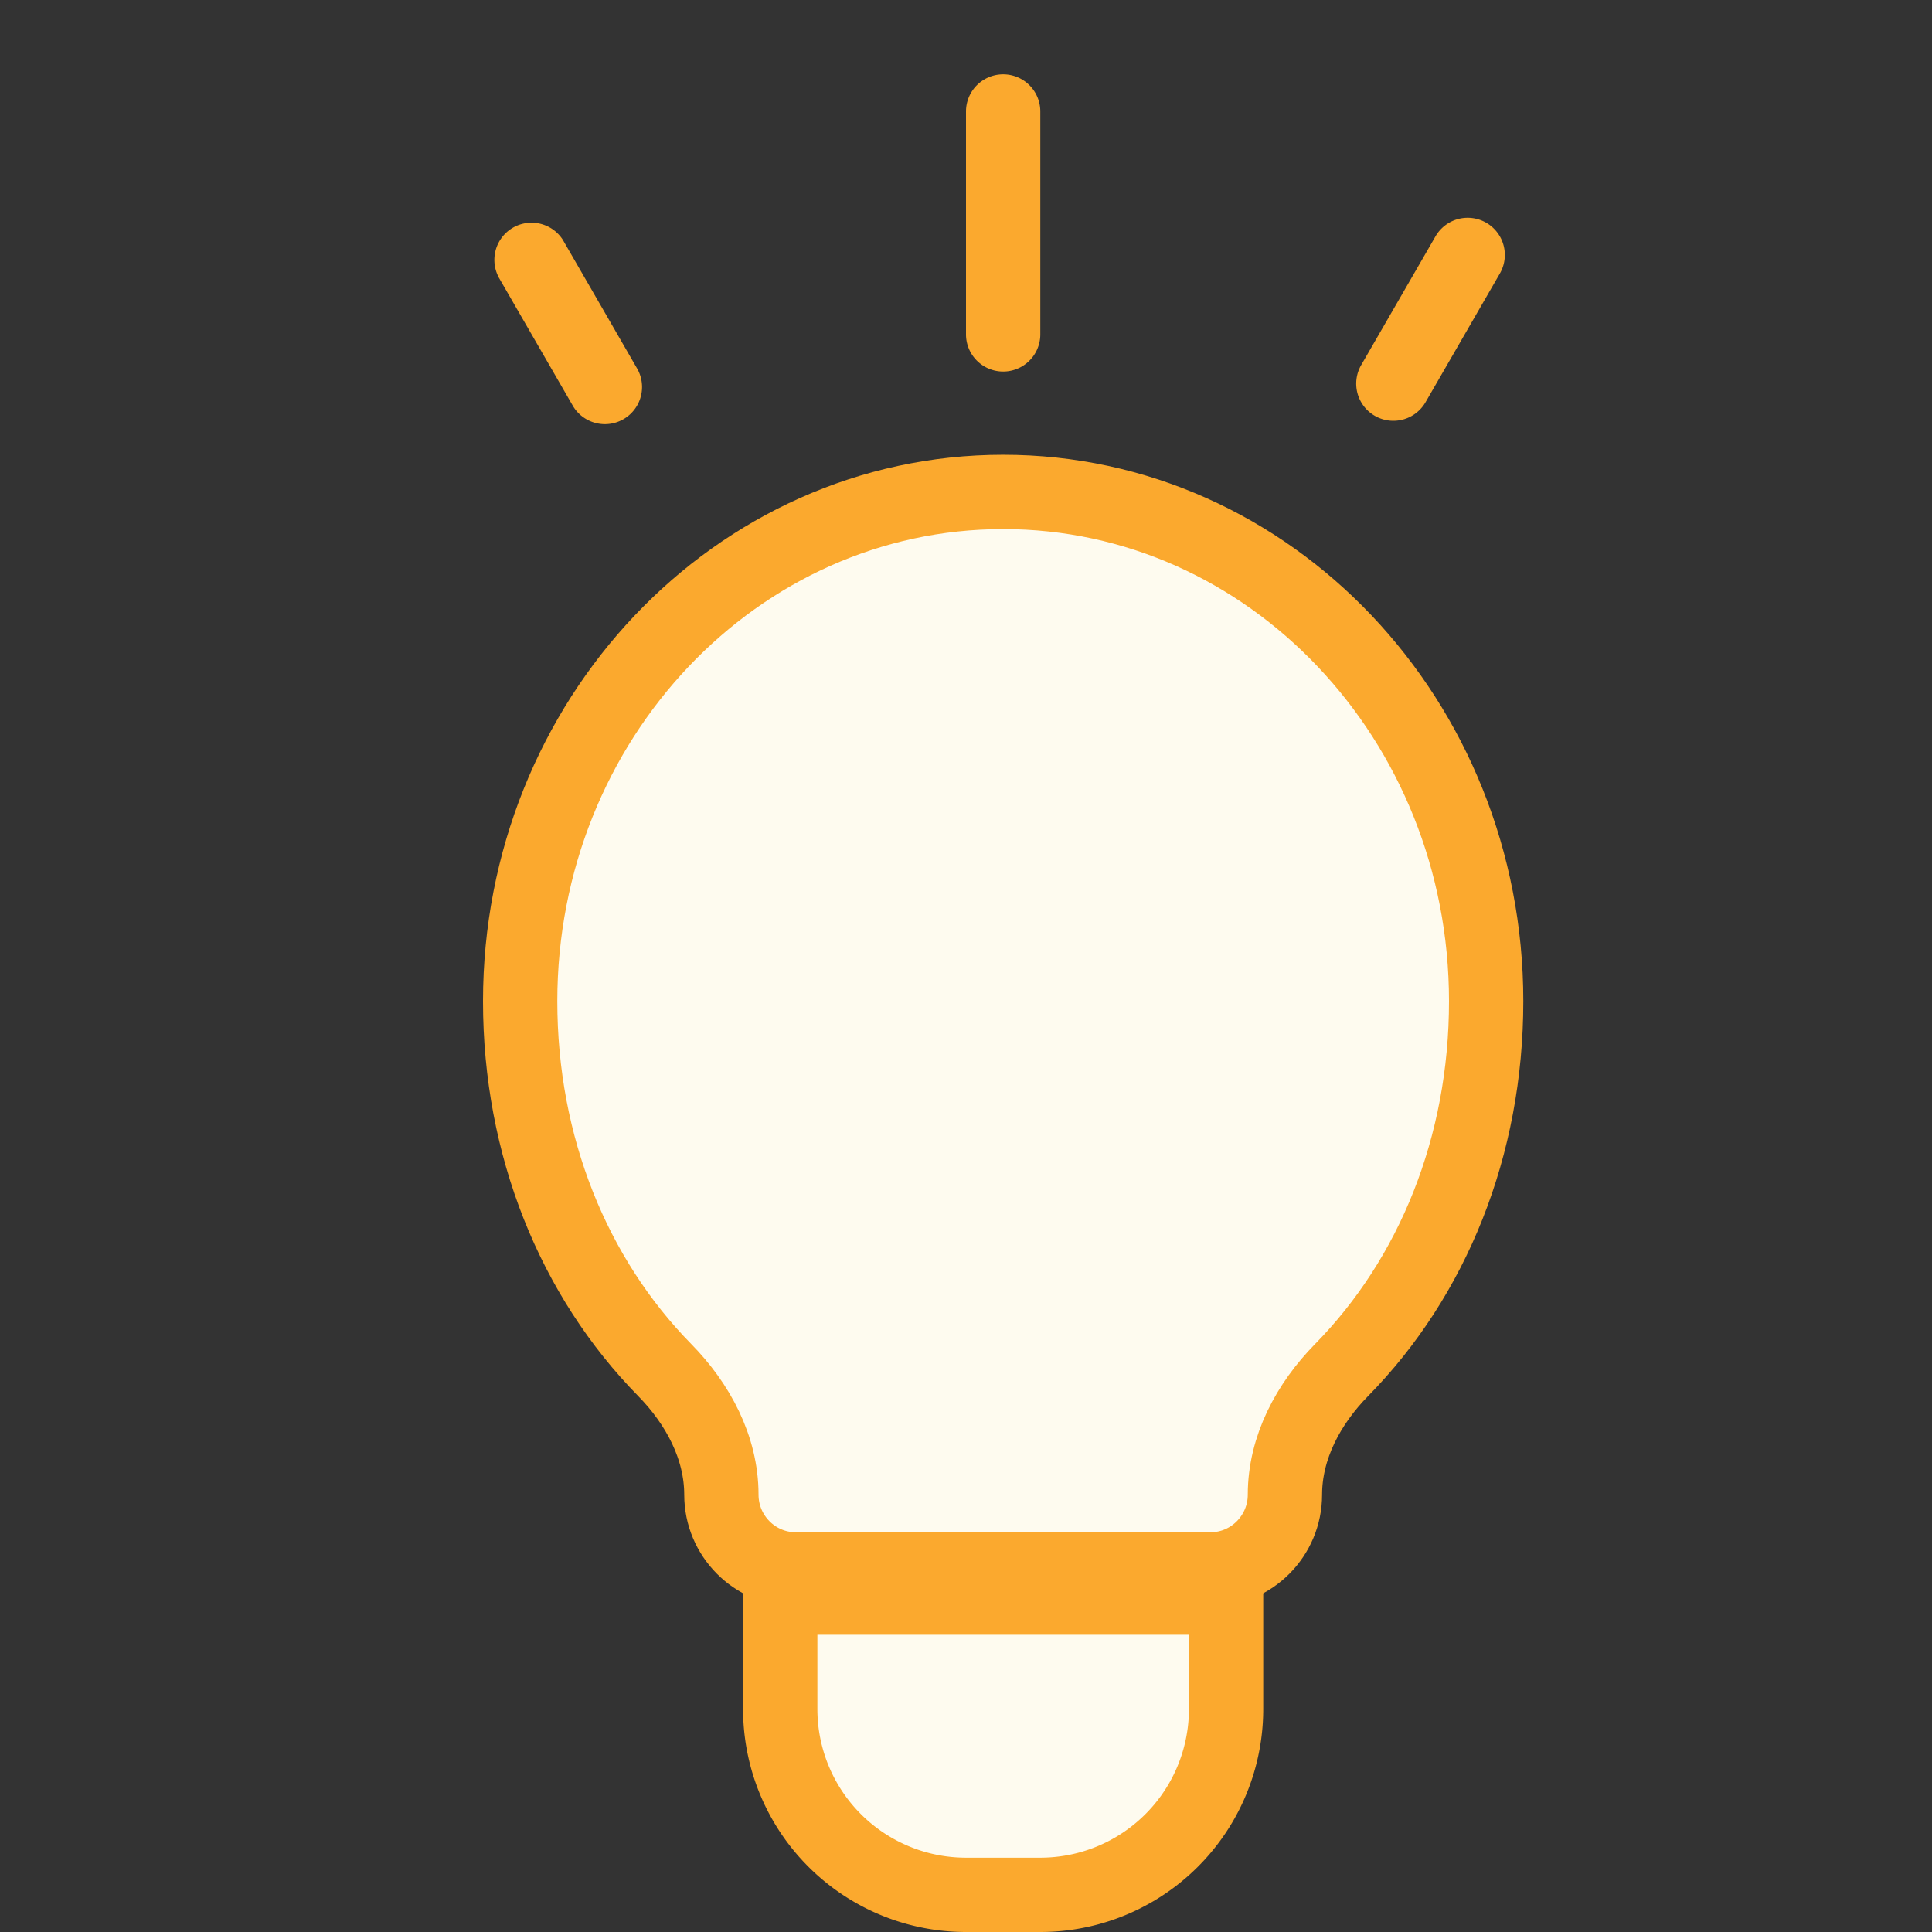
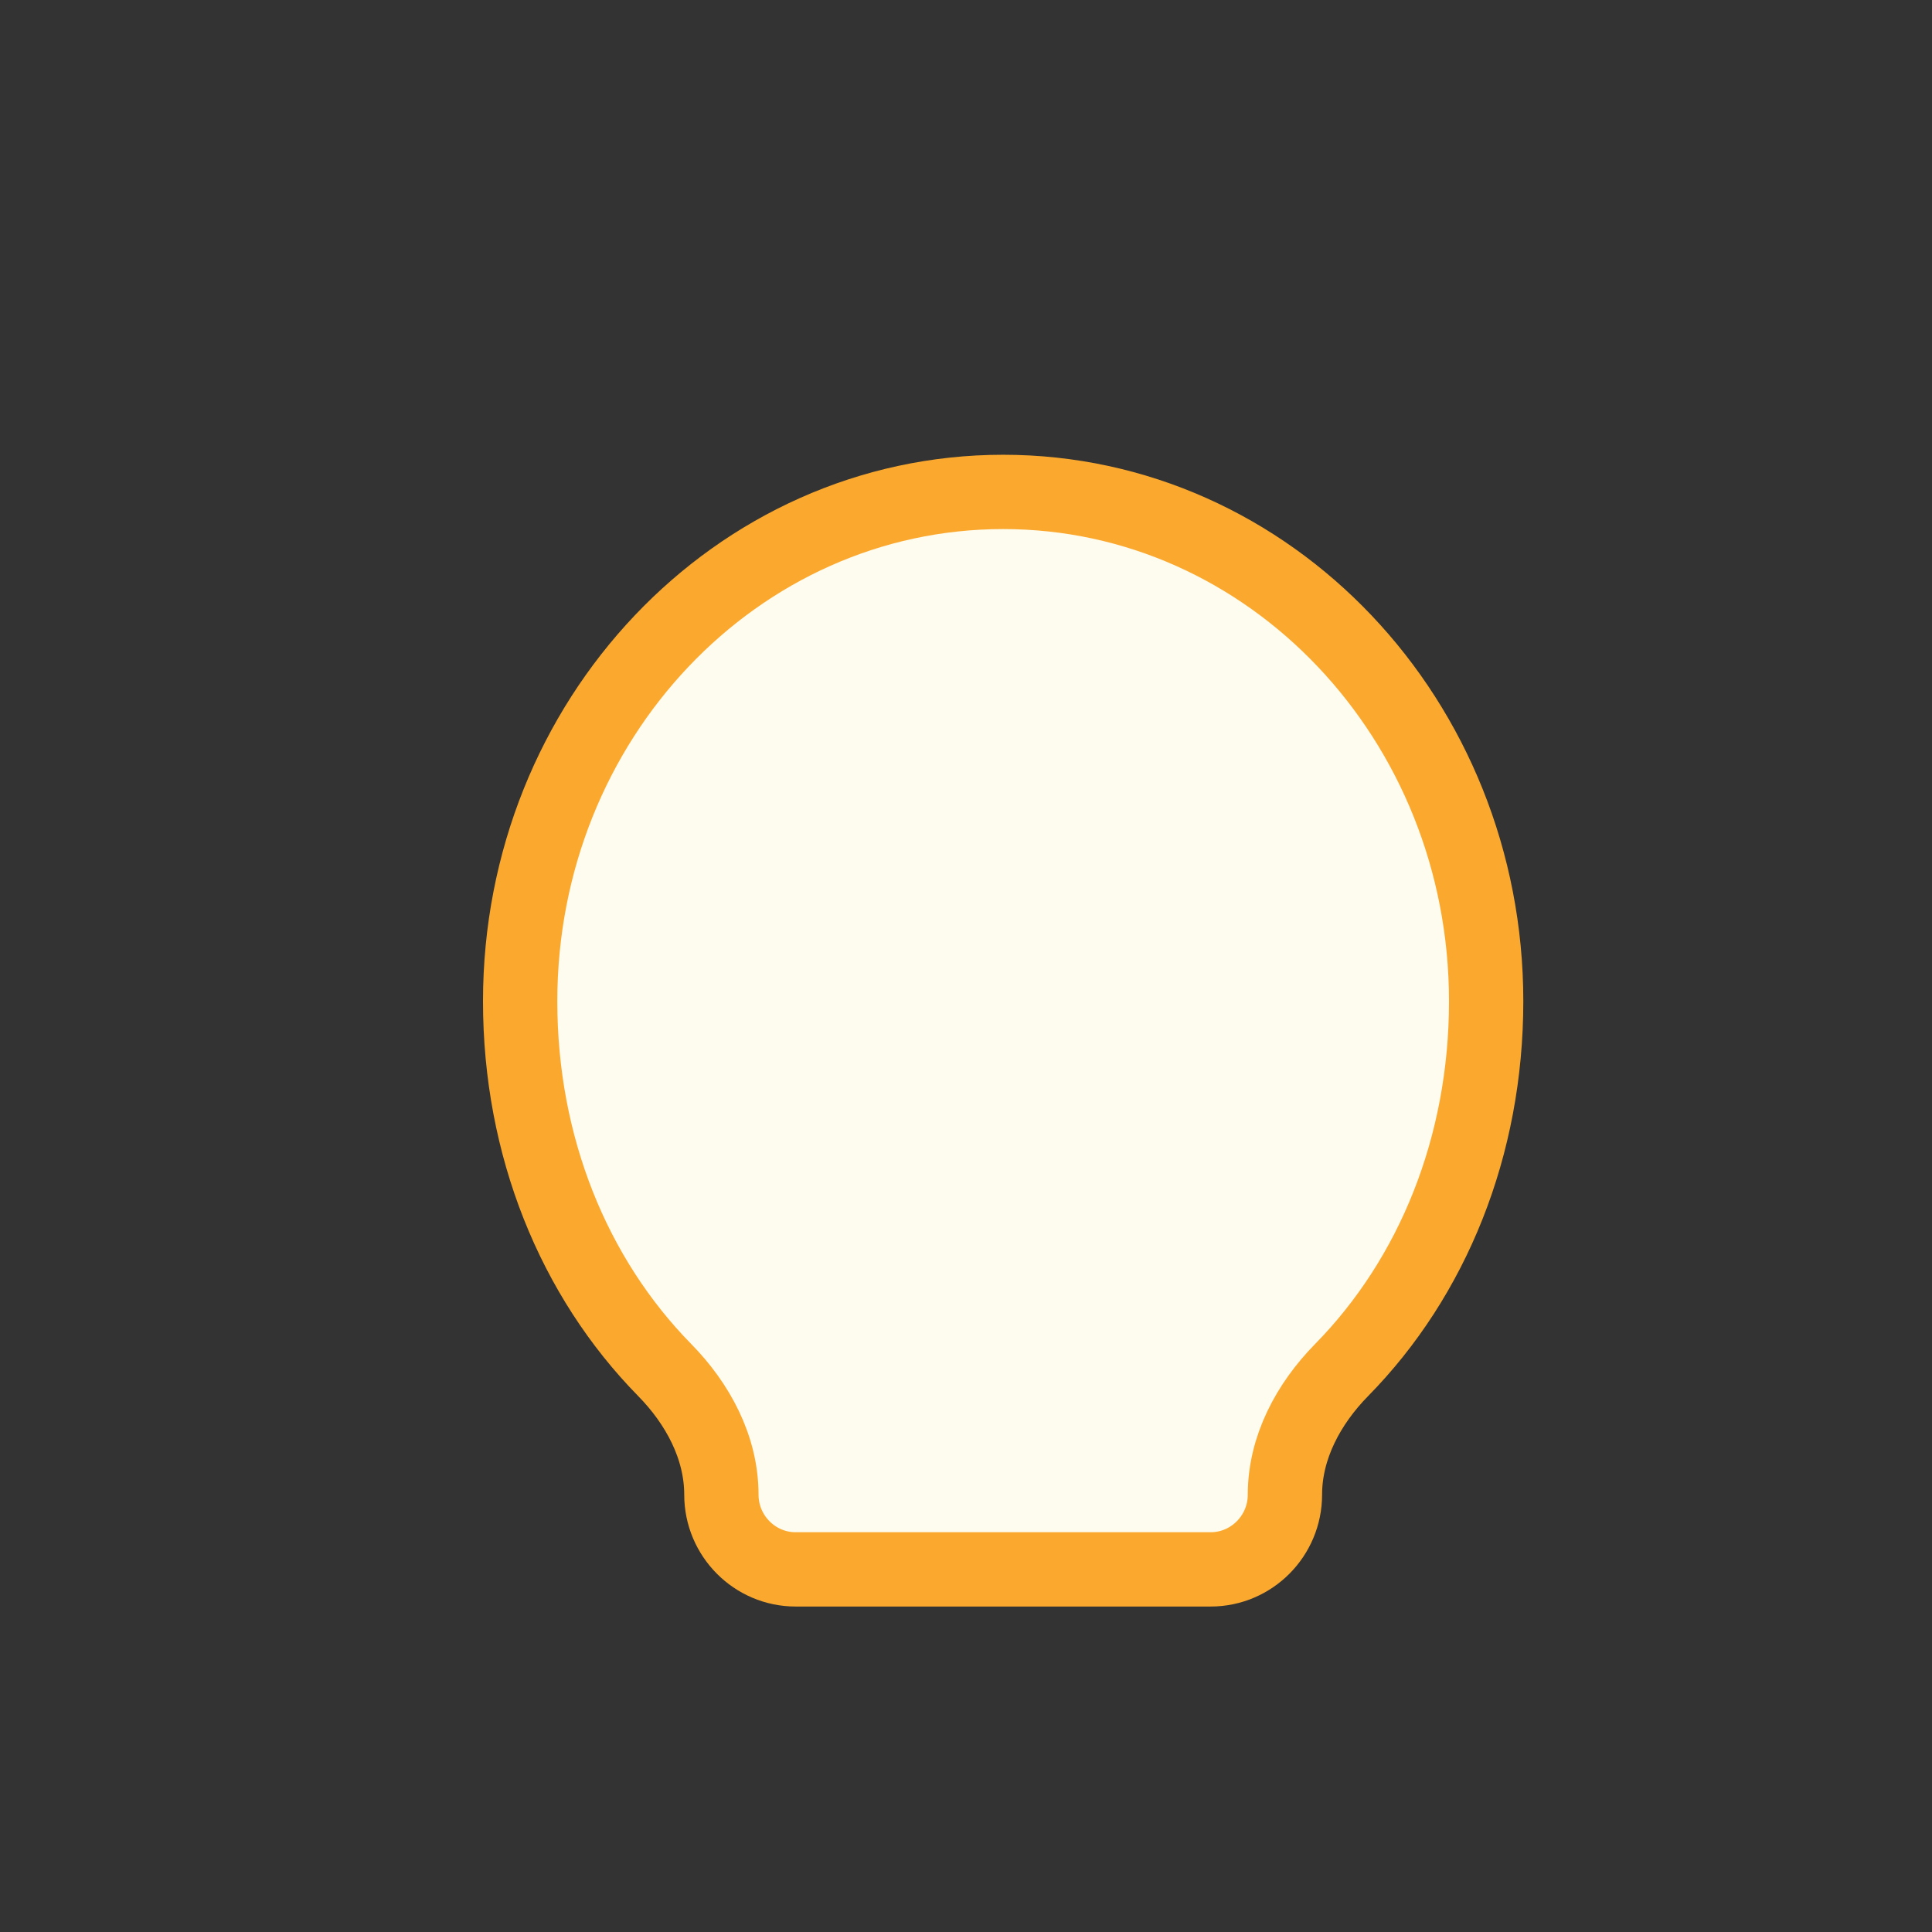
<svg xmlns="http://www.w3.org/2000/svg" width="26" height="26" fill="none" viewBox="0 0 26 26">
  <rect x="0" y="0" width="26" height="26" fill="#333333" stroke="none" />
  <path fill="#FEFBEF" stroke="#FBA92E" d="M13.5 6.62C9.91 6.62 7 9.688 7 13.474c0 1.953.72 3.715 1.945 4.963.446.454.763 1.042.763 1.678 0 .553.448 1.005 1 1.005h5.584c.552 0 1-.452 1-1.005 0-.636.317-1.224.763-1.678C19.28 17.19 20 15.427 20 13.474c0-3.786-2.91-6.854-6.5-6.854z" />
-   <path fill="#FBA92E" d="M13 1.5a.5.5 0 0 1 1 0v3a.5.5 0 0 1-1 0v-3zM6.71 3.729a.5.5 0 0 1 .865-.5l1 1.732a.5.5 0 0 1-.866.5l-1-1.732zM19.32 3.178a.5.5 0 0 1 .866.5l-1 1.732a.5.5 0 1 1-.866-.5l1-1.732z" />
-   <path fill="#FEFBEF" stroke="#FBA92E" d="M11 21.5h-.5V23a2.5 2.5 0 0 0 2.5 2.5h1a2.5 2.5 0 0 0 2.5-2.5v-1.5H11z" />
</svg>